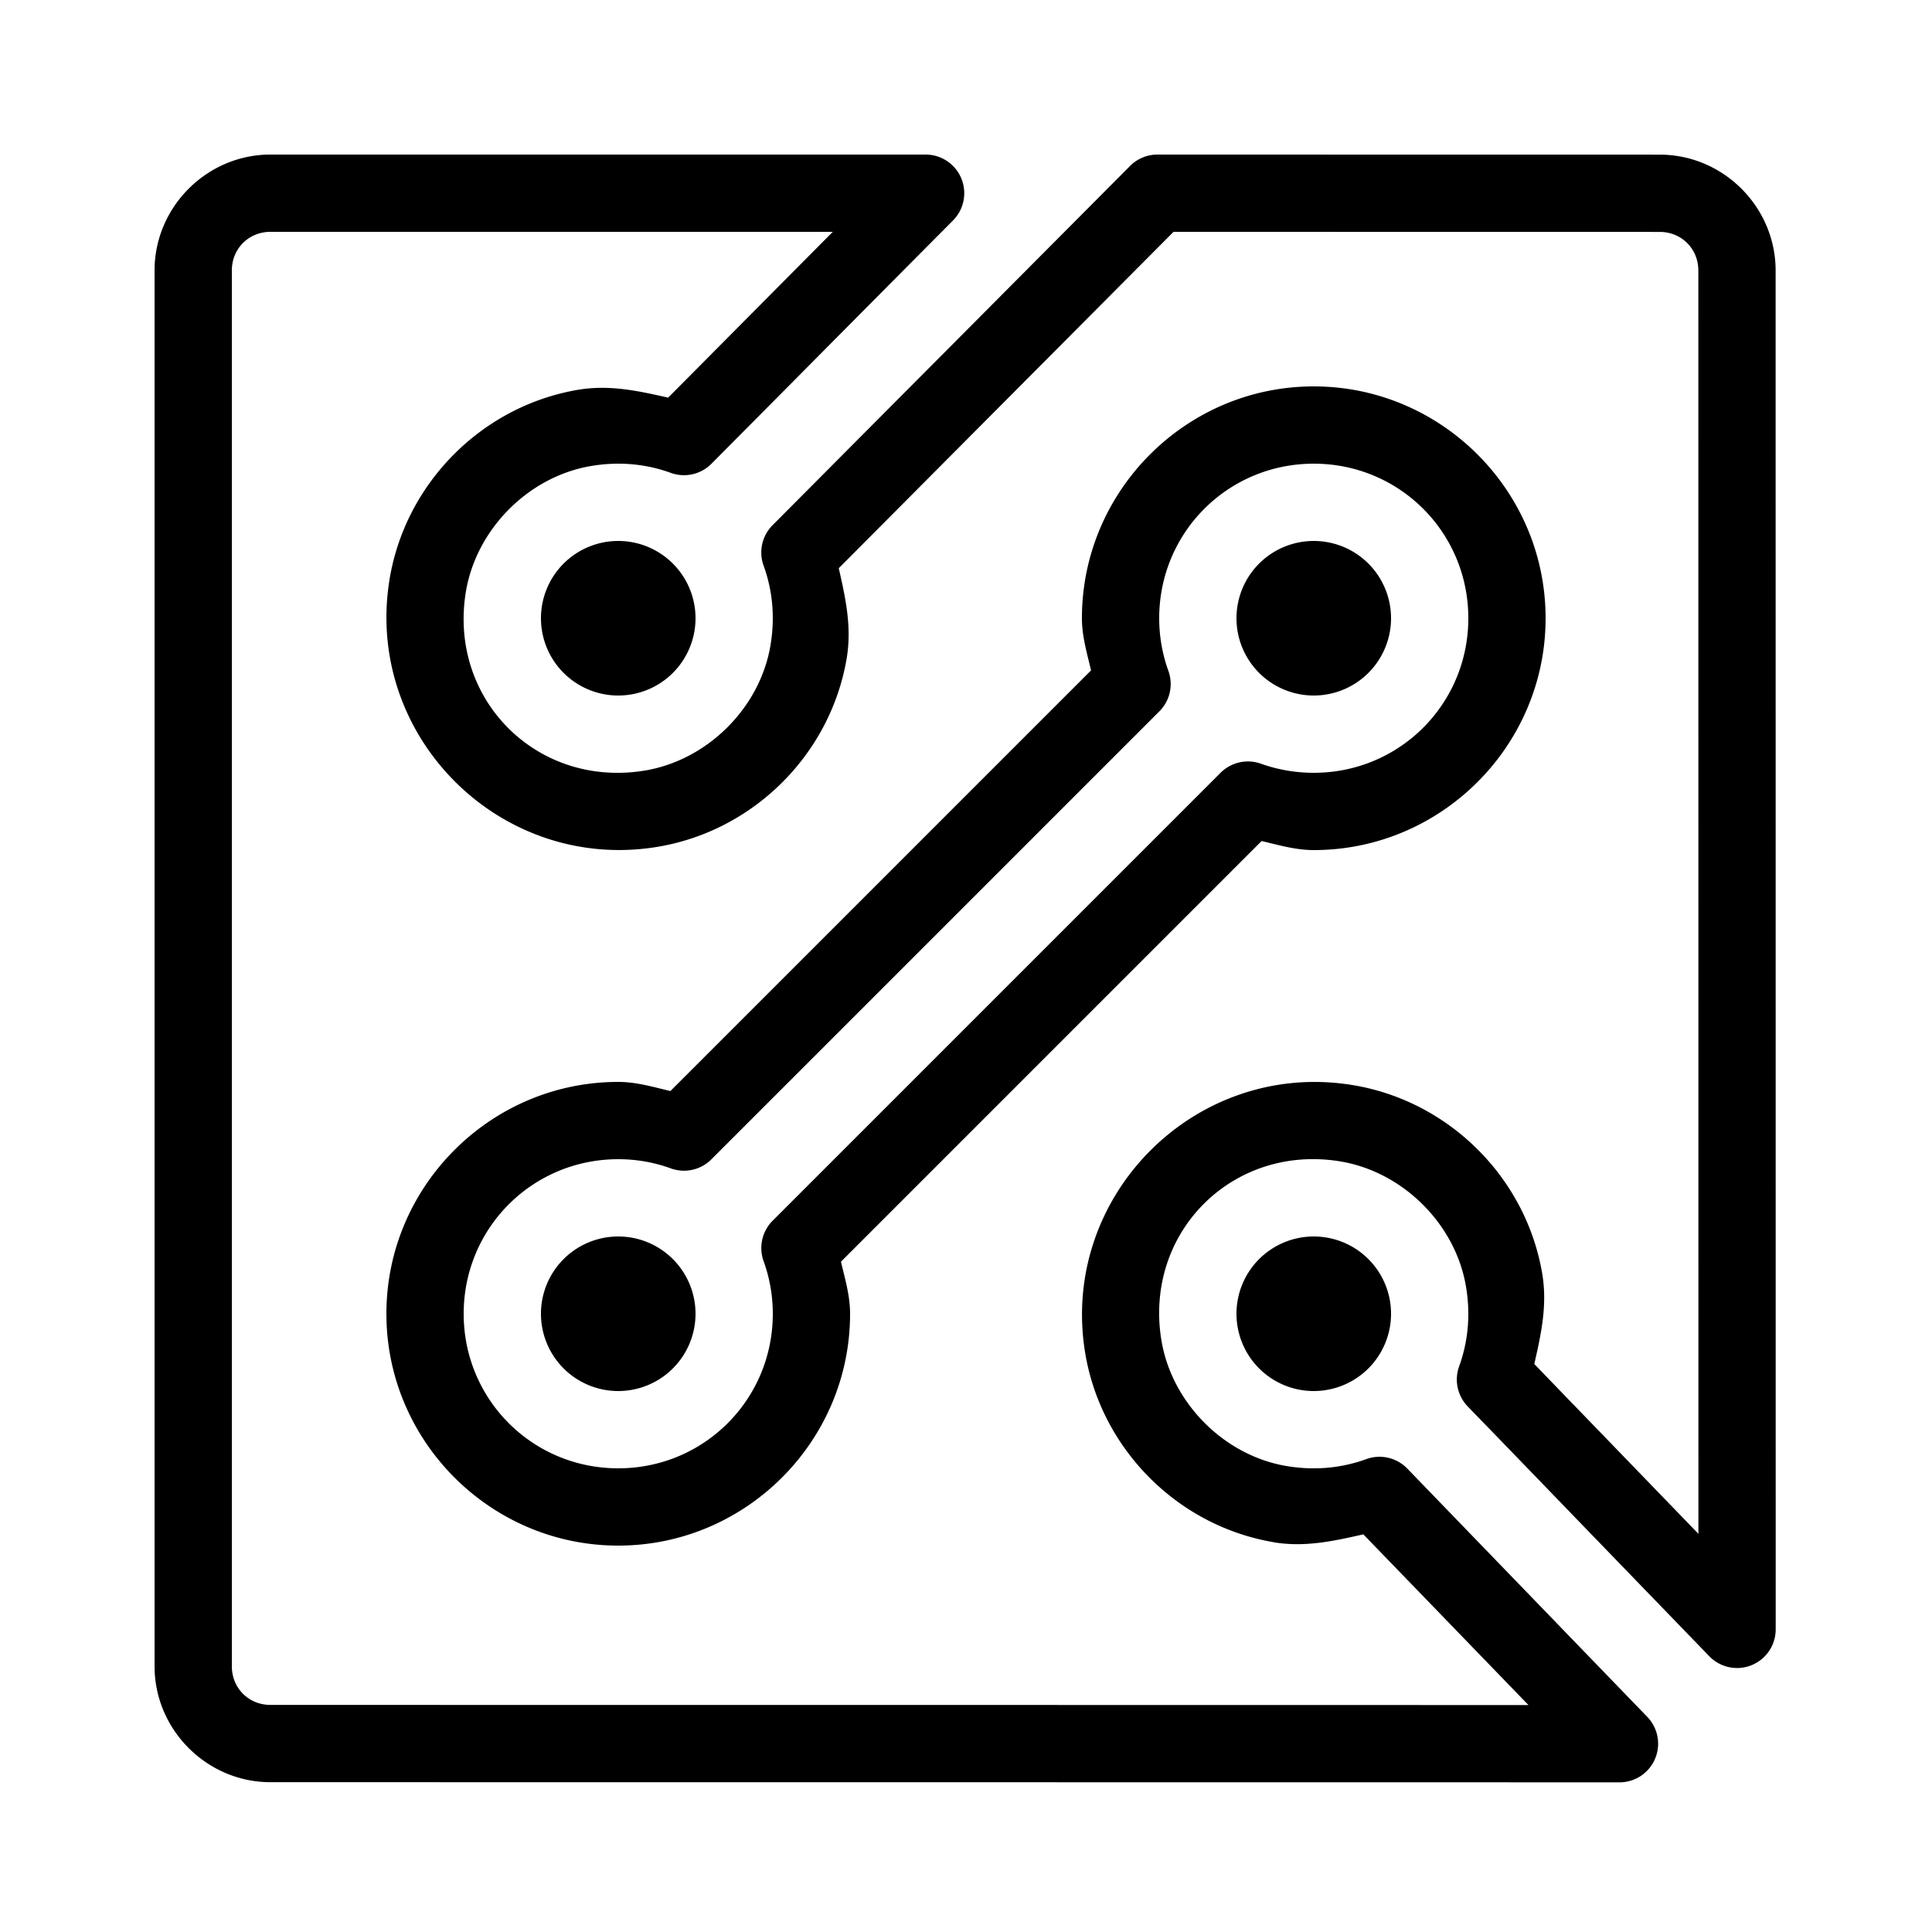
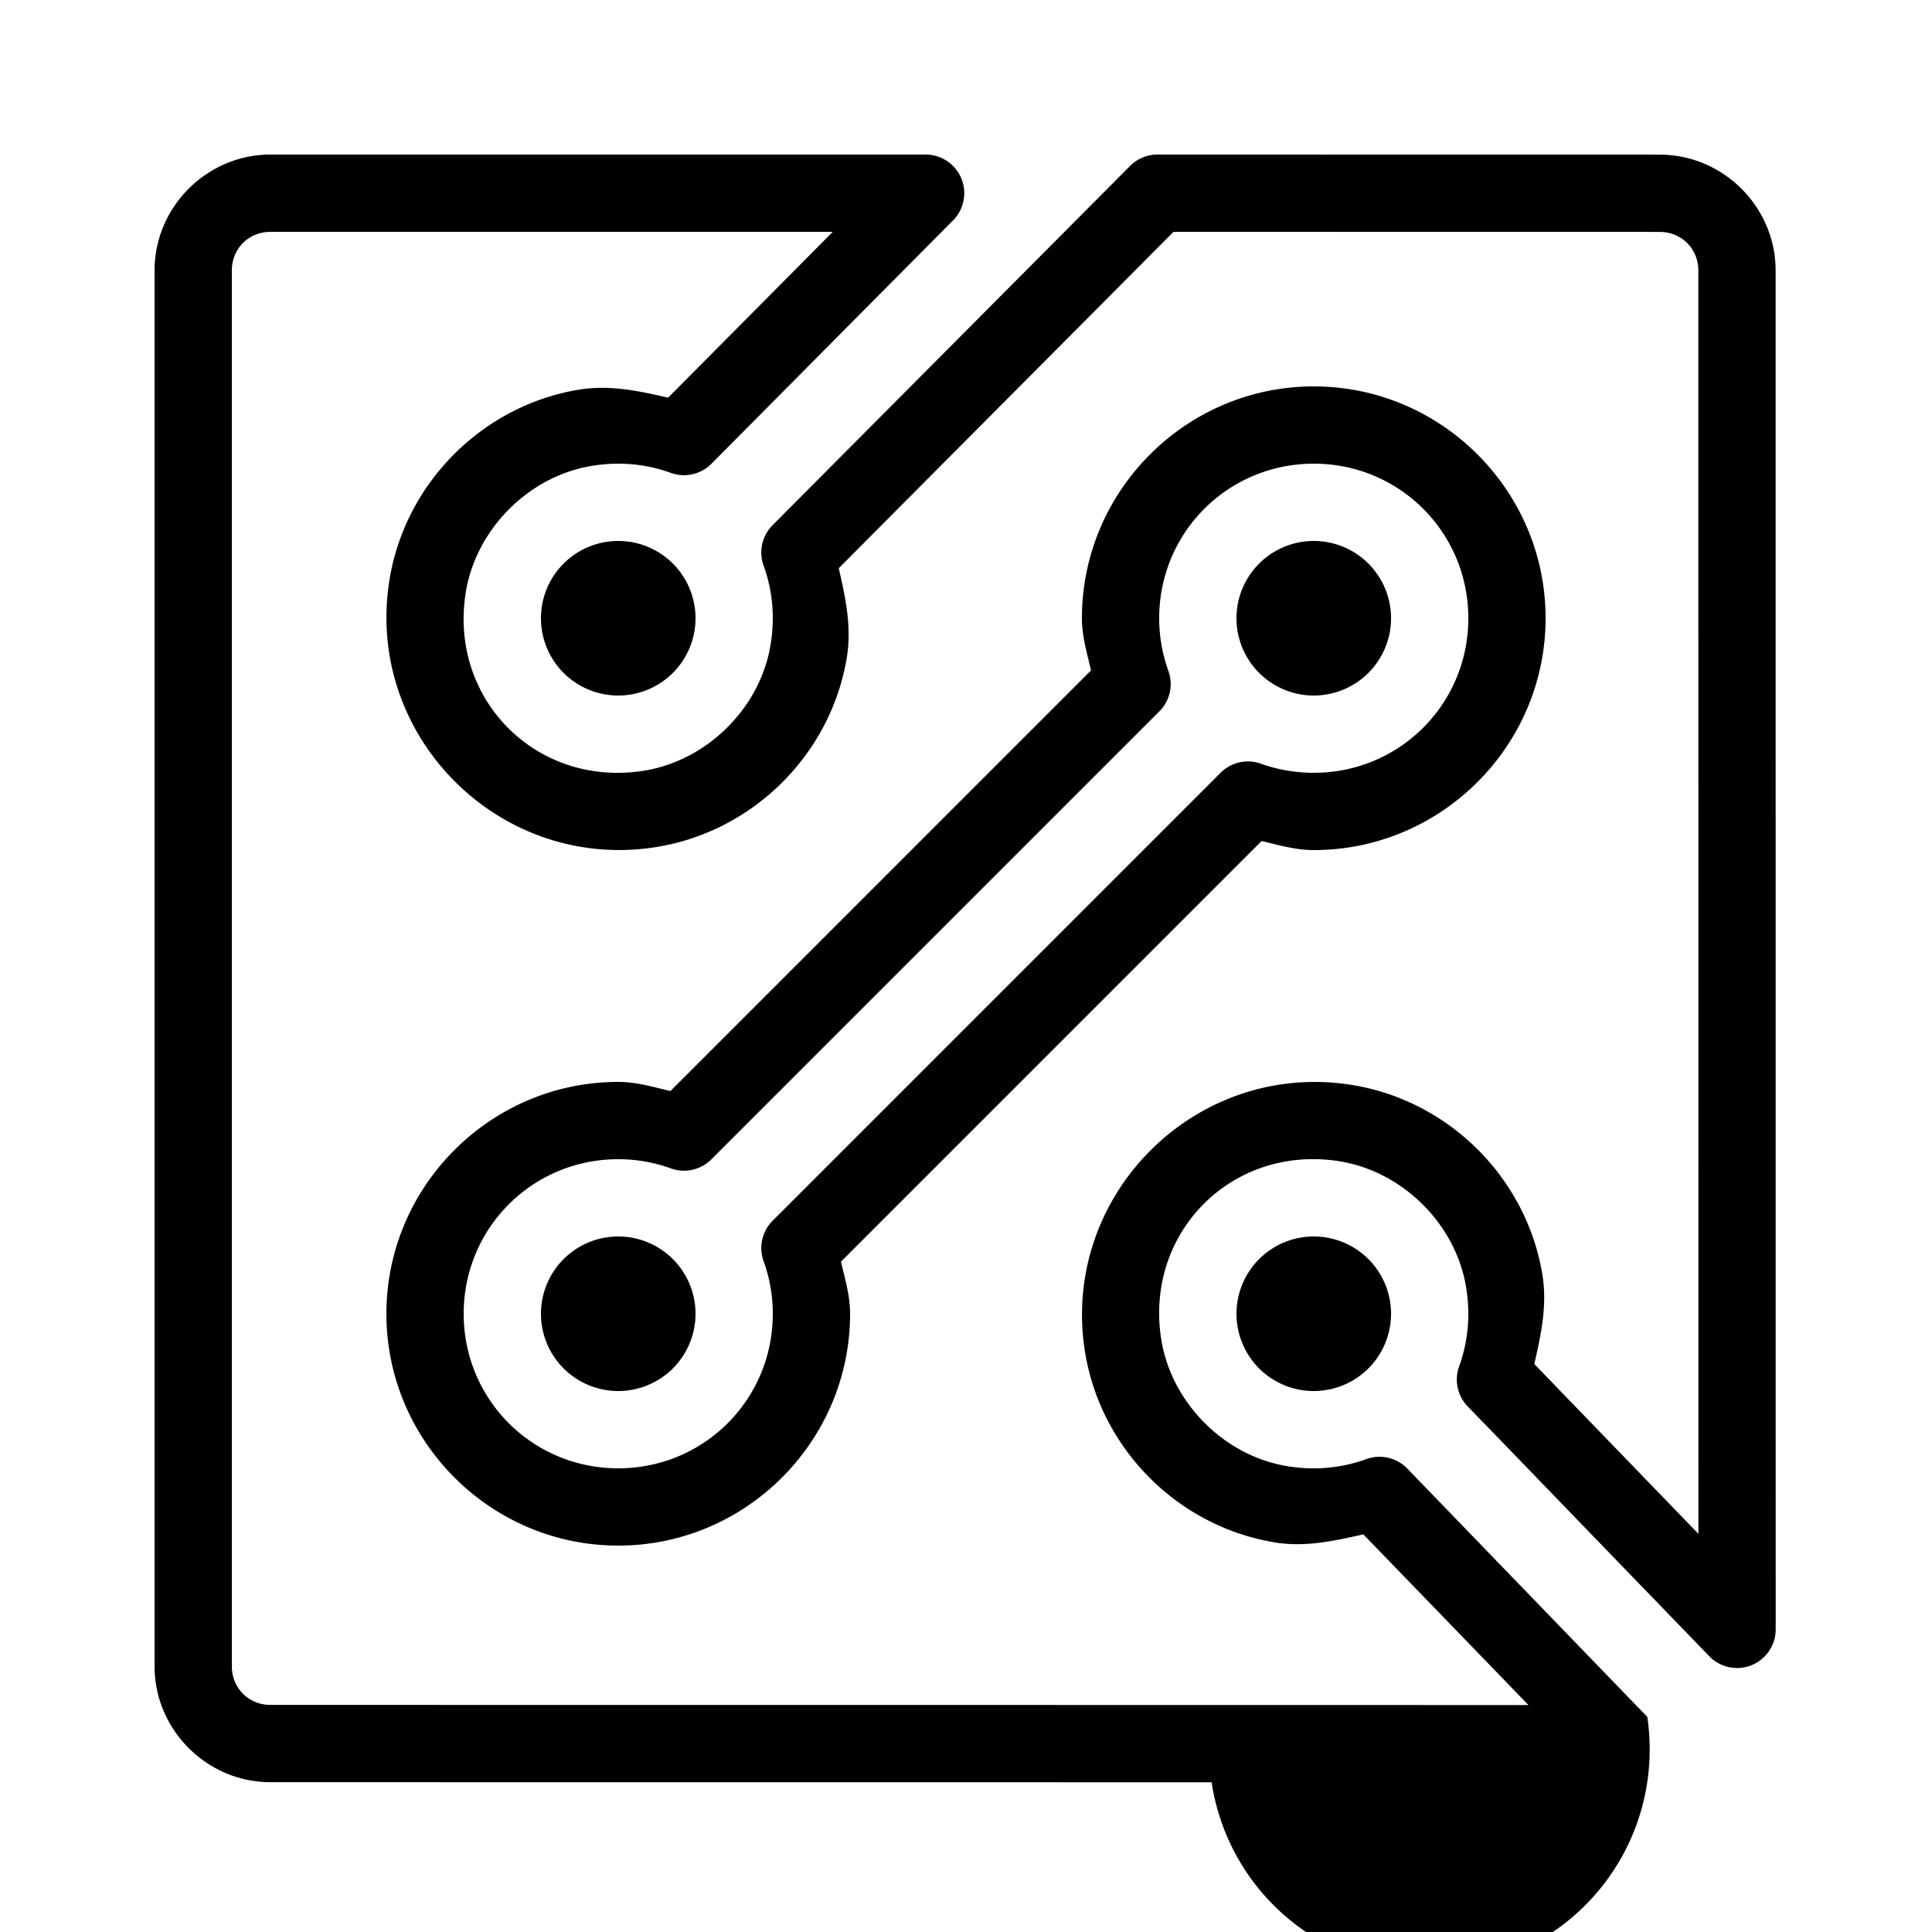
<svg xmlns="http://www.w3.org/2000/svg" fill="#000000" viewBox="0 0 50 50" width="50px" height="50px">
-   <path d="M 7 4 C 5.355 4 4 5.355 4 7 L 4 43.123 C 4 44.768 5.355 46.123 7 46.123 L 31.357 46.125 C 37.27 46.125 41.912 46.127 41.912 46.127 A 1 1 0 0 0 42.631 44.432 L 36.422 38.008 A 1 1 0 0 0 35.359 37.762 C 34.734 37.989 34.039 38.066 33.295 37.941 C 31.668 37.667 30.312 36.293 30.053 34.662 C 29.615 31.899 31.889 29.62 34.65 30.051 C 36.285 30.306 37.664 31.664 37.939 33.293 C 38.066 34.036 37.989 34.735 37.762 35.363 A 1 1 0 0 0 37.996 36.41 C 37.943 36.357 38.104 36.522 38.281 36.705 C 38.459 36.888 38.707 37.144 39.002 37.449 C 39.593 38.06 40.371 38.866 41.146 39.668 C 42.697 41.272 44.236 42.863 44.236 42.863 A 1 1 0 0 0 45.955 42.17 L 45.953 7.002 C 45.953 5.357 44.599 4.002 42.953 4.002 L 29.955 4 A 1 1 0 0 0 29.246 4.295 L 19.994 13.592 A 1 1 0 0 0 19.762 14.639 C 19.989 15.265 20.065 15.963 19.939 16.707 C 19.664 18.335 18.288 19.691 16.656 19.947 C 13.895 20.382 11.62 18.109 12.051 15.35 C 12.306 13.716 13.664 12.336 15.293 12.061 C 16.036 11.934 16.734 12.011 17.361 12.238 A 1 1 0 0 0 18.406 12.008 C 18.497 11.918 18.839 11.571 19.43 10.977 C 20.021 10.382 20.799 9.598 21.574 8.816 C 23.125 7.254 24.664 5.705 24.664 5.705 A 1 1 0 0 0 23.955 4 L 7 4 z M 7 6 L 21.553 6 C 20.997 6.559 20.856 6.702 20.154 7.408 C 19.379 8.189 18.6 8.974 18.01 9.568 C 17.59 9.991 17.447 10.135 17.291 10.291 C 16.54 10.121 15.778 9.949 14.959 10.088 C 12.454 10.512 10.465 12.533 10.074 15.041 C 9.447 19.065 12.942 22.557 16.967 21.924 C 19.473 21.53 21.489 19.541 21.912 17.039 C 22.05 16.22 21.878 15.458 21.707 14.705 L 30.371 6 L 42.953 6.002 C 43.518 6.002 43.953 6.438 43.953 7.002 L 43.955 39.695 C 43.405 39.126 43.272 38.989 42.584 38.277 C 41.809 37.475 41.03 36.669 40.439 36.059 C 40.144 35.753 39.897 35.496 39.719 35.312 C 39.712 35.306 39.713 35.307 39.707 35.301 C 39.879 34.547 40.052 33.781 39.912 32.959 C 39.488 30.454 37.468 28.465 34.959 28.074 C 30.932 27.447 27.44 30.947 28.078 34.975 C 28.475 37.478 30.462 39.49 32.963 39.912 A 1 1 0 0 0 32.963 39.914 C 33.776 40.05 34.534 39.878 35.283 39.709 L 39.557 44.127 C 38.078 44.127 35.951 44.125 31.357 44.125 L 7 44.123 C 6.435 44.123 6 43.688 6 43.123 L 6 7 C 6 6.435 6.435 6 7 6 z M 34 10 C 30.698 10 28 12.698 28 16 C 28 16.471 28.133 16.906 28.236 17.35 L 17.35 28.236 C 16.907 28.132 16.472 28 16 28 C 12.698 28 10 30.698 10 34 C 10 37.302 12.698 40 16 40 C 19.302 40 22 37.302 22 34 C 22 33.528 21.867 33.094 21.764 32.652 L 32.65 21.766 C 33.093 21.869 33.527 22 34 22 C 37.302 22 40 19.302 40 16 C 40 12.698 37.302 10 34 10 z M 34 12 C 36.22 12 38 13.78 38 16 C 38 18.22 36.22 20 34 20 C 33.519 20 33.06 19.917 32.631 19.764 A 1 1 0 0 0 31.59 19.998 L 19.996 31.592 A 1 1 0 0 0 19.762 32.639 C 19.915 33.063 20 33.519 20 34 C 20 36.22 18.22 38 16 38 C 13.78 38 12 36.22 12 34 C 12 31.78 13.78 30 16 30 C 16.481 30 16.938 30.084 17.361 30.238 A 1 1 0 0 0 18.408 30.006 L 30.004 18.41 A 1 1 0 0 0 30.238 17.363 C 30.084 16.936 30 16.48 30 16 C 30 13.78 31.78 12 34 12 z M 16 14 A 2 2 0 0 0 14 16 A 2 2 0 0 0 16 18 A 2 2 0 0 0 18 16 A 2 2 0 0 0 16 14 z M 34 14 A 2 2 0 0 0 32 16 A 2 2 0 0 0 34 18 A 2 2 0 0 0 36 16 A 2 2 0 0 0 34 14 z M 16 32 A 2 2 0 0 0 14 34 A 2 2 0 0 0 16 36 A 2 2 0 0 0 18 34 A 2 2 0 0 0 16 32 z M 34 32 A 2 2 0 0 0 32 34 A 2 2 0 0 0 34 36 A 2 2 0 0 0 36 34 A 2 2 0 0 0 34 32 z" />
+   <path d="M 7 4 C 5.355 4 4 5.355 4 7 L 4 43.123 C 4 44.768 5.355 46.123 7 46.123 L 31.357 46.125 A 1 1 0 0 0 42.631 44.432 L 36.422 38.008 A 1 1 0 0 0 35.359 37.762 C 34.734 37.989 34.039 38.066 33.295 37.941 C 31.668 37.667 30.312 36.293 30.053 34.662 C 29.615 31.899 31.889 29.62 34.65 30.051 C 36.285 30.306 37.664 31.664 37.939 33.293 C 38.066 34.036 37.989 34.735 37.762 35.363 A 1 1 0 0 0 37.996 36.41 C 37.943 36.357 38.104 36.522 38.281 36.705 C 38.459 36.888 38.707 37.144 39.002 37.449 C 39.593 38.06 40.371 38.866 41.146 39.668 C 42.697 41.272 44.236 42.863 44.236 42.863 A 1 1 0 0 0 45.955 42.17 L 45.953 7.002 C 45.953 5.357 44.599 4.002 42.953 4.002 L 29.955 4 A 1 1 0 0 0 29.246 4.295 L 19.994 13.592 A 1 1 0 0 0 19.762 14.639 C 19.989 15.265 20.065 15.963 19.939 16.707 C 19.664 18.335 18.288 19.691 16.656 19.947 C 13.895 20.382 11.62 18.109 12.051 15.35 C 12.306 13.716 13.664 12.336 15.293 12.061 C 16.036 11.934 16.734 12.011 17.361 12.238 A 1 1 0 0 0 18.406 12.008 C 18.497 11.918 18.839 11.571 19.43 10.977 C 20.021 10.382 20.799 9.598 21.574 8.816 C 23.125 7.254 24.664 5.705 24.664 5.705 A 1 1 0 0 0 23.955 4 L 7 4 z M 7 6 L 21.553 6 C 20.997 6.559 20.856 6.702 20.154 7.408 C 19.379 8.189 18.6 8.974 18.01 9.568 C 17.59 9.991 17.447 10.135 17.291 10.291 C 16.54 10.121 15.778 9.949 14.959 10.088 C 12.454 10.512 10.465 12.533 10.074 15.041 C 9.447 19.065 12.942 22.557 16.967 21.924 C 19.473 21.53 21.489 19.541 21.912 17.039 C 22.05 16.22 21.878 15.458 21.707 14.705 L 30.371 6 L 42.953 6.002 C 43.518 6.002 43.953 6.438 43.953 7.002 L 43.955 39.695 C 43.405 39.126 43.272 38.989 42.584 38.277 C 41.809 37.475 41.03 36.669 40.439 36.059 C 40.144 35.753 39.897 35.496 39.719 35.312 C 39.712 35.306 39.713 35.307 39.707 35.301 C 39.879 34.547 40.052 33.781 39.912 32.959 C 39.488 30.454 37.468 28.465 34.959 28.074 C 30.932 27.447 27.44 30.947 28.078 34.975 C 28.475 37.478 30.462 39.49 32.963 39.912 A 1 1 0 0 0 32.963 39.914 C 33.776 40.05 34.534 39.878 35.283 39.709 L 39.557 44.127 C 38.078 44.127 35.951 44.125 31.357 44.125 L 7 44.123 C 6.435 44.123 6 43.688 6 43.123 L 6 7 C 6 6.435 6.435 6 7 6 z M 34 10 C 30.698 10 28 12.698 28 16 C 28 16.471 28.133 16.906 28.236 17.35 L 17.35 28.236 C 16.907 28.132 16.472 28 16 28 C 12.698 28 10 30.698 10 34 C 10 37.302 12.698 40 16 40 C 19.302 40 22 37.302 22 34 C 22 33.528 21.867 33.094 21.764 32.652 L 32.65 21.766 C 33.093 21.869 33.527 22 34 22 C 37.302 22 40 19.302 40 16 C 40 12.698 37.302 10 34 10 z M 34 12 C 36.22 12 38 13.78 38 16 C 38 18.22 36.22 20 34 20 C 33.519 20 33.06 19.917 32.631 19.764 A 1 1 0 0 0 31.59 19.998 L 19.996 31.592 A 1 1 0 0 0 19.762 32.639 C 19.915 33.063 20 33.519 20 34 C 20 36.22 18.22 38 16 38 C 13.78 38 12 36.22 12 34 C 12 31.78 13.78 30 16 30 C 16.481 30 16.938 30.084 17.361 30.238 A 1 1 0 0 0 18.408 30.006 L 30.004 18.41 A 1 1 0 0 0 30.238 17.363 C 30.084 16.936 30 16.48 30 16 C 30 13.78 31.78 12 34 12 z M 16 14 A 2 2 0 0 0 14 16 A 2 2 0 0 0 16 18 A 2 2 0 0 0 18 16 A 2 2 0 0 0 16 14 z M 34 14 A 2 2 0 0 0 32 16 A 2 2 0 0 0 34 18 A 2 2 0 0 0 36 16 A 2 2 0 0 0 34 14 z M 16 32 A 2 2 0 0 0 14 34 A 2 2 0 0 0 16 36 A 2 2 0 0 0 18 34 A 2 2 0 0 0 16 32 z M 34 32 A 2 2 0 0 0 32 34 A 2 2 0 0 0 34 36 A 2 2 0 0 0 36 34 A 2 2 0 0 0 34 32 z" />
</svg>